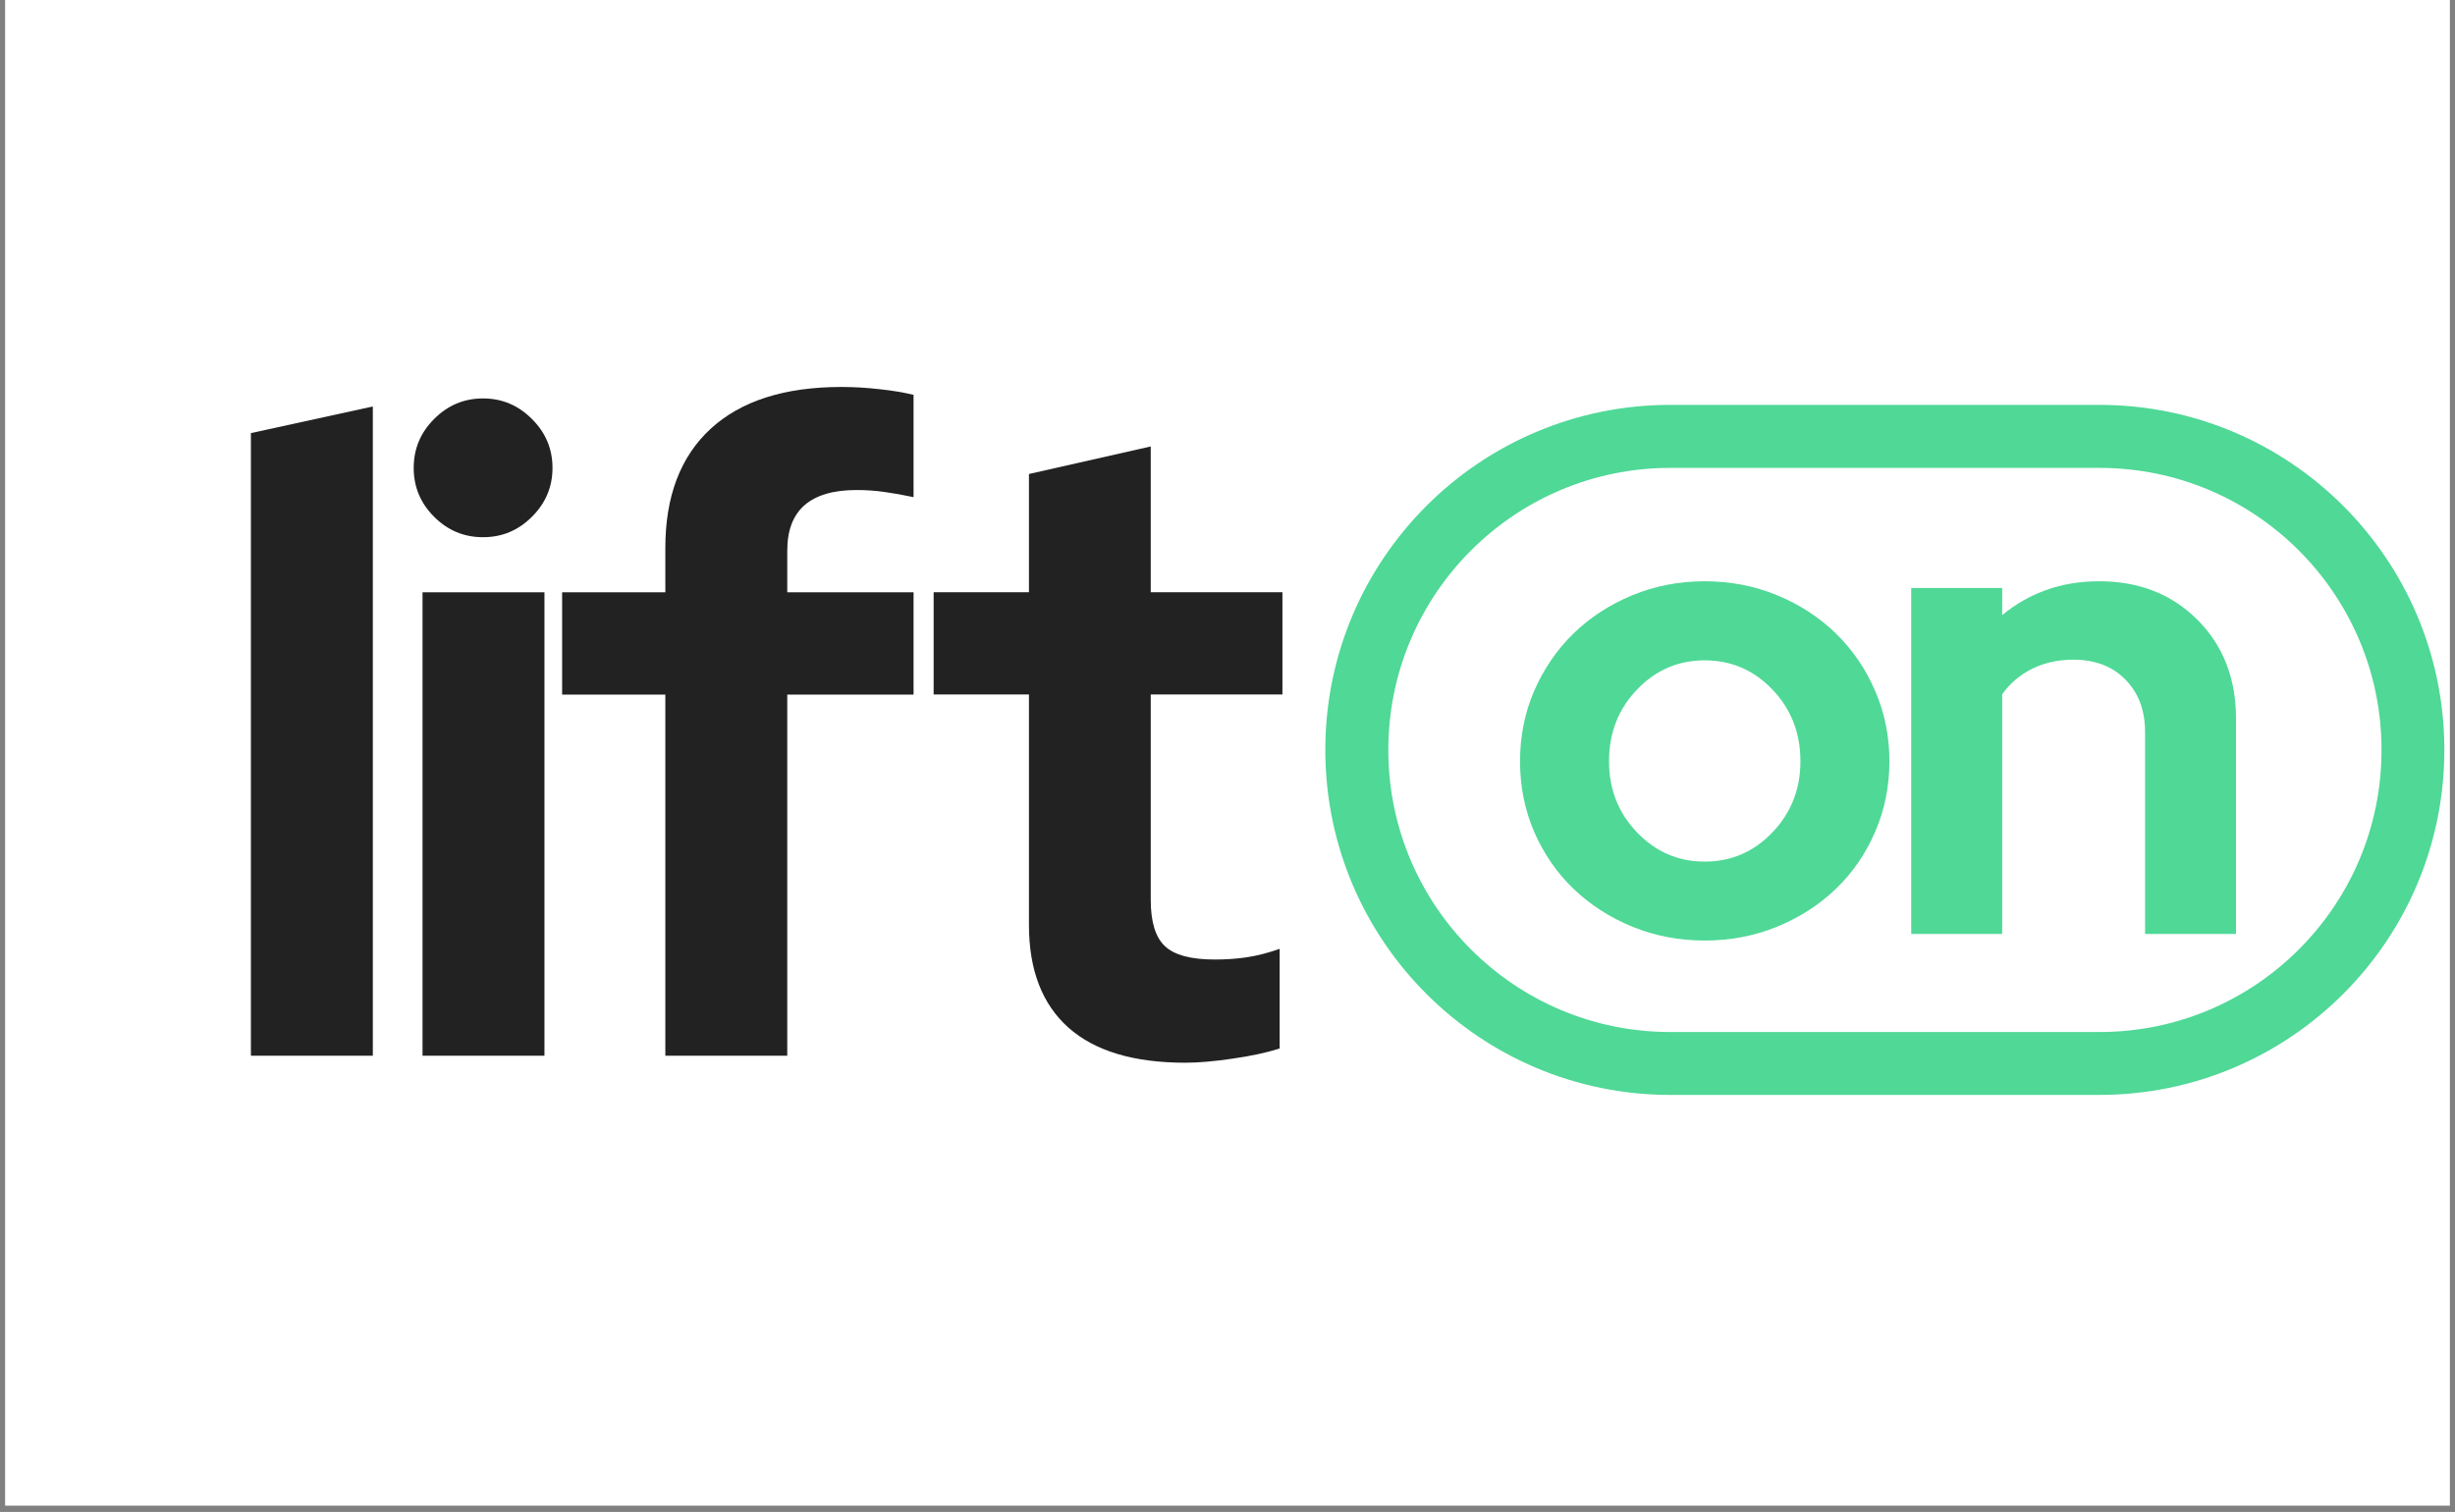
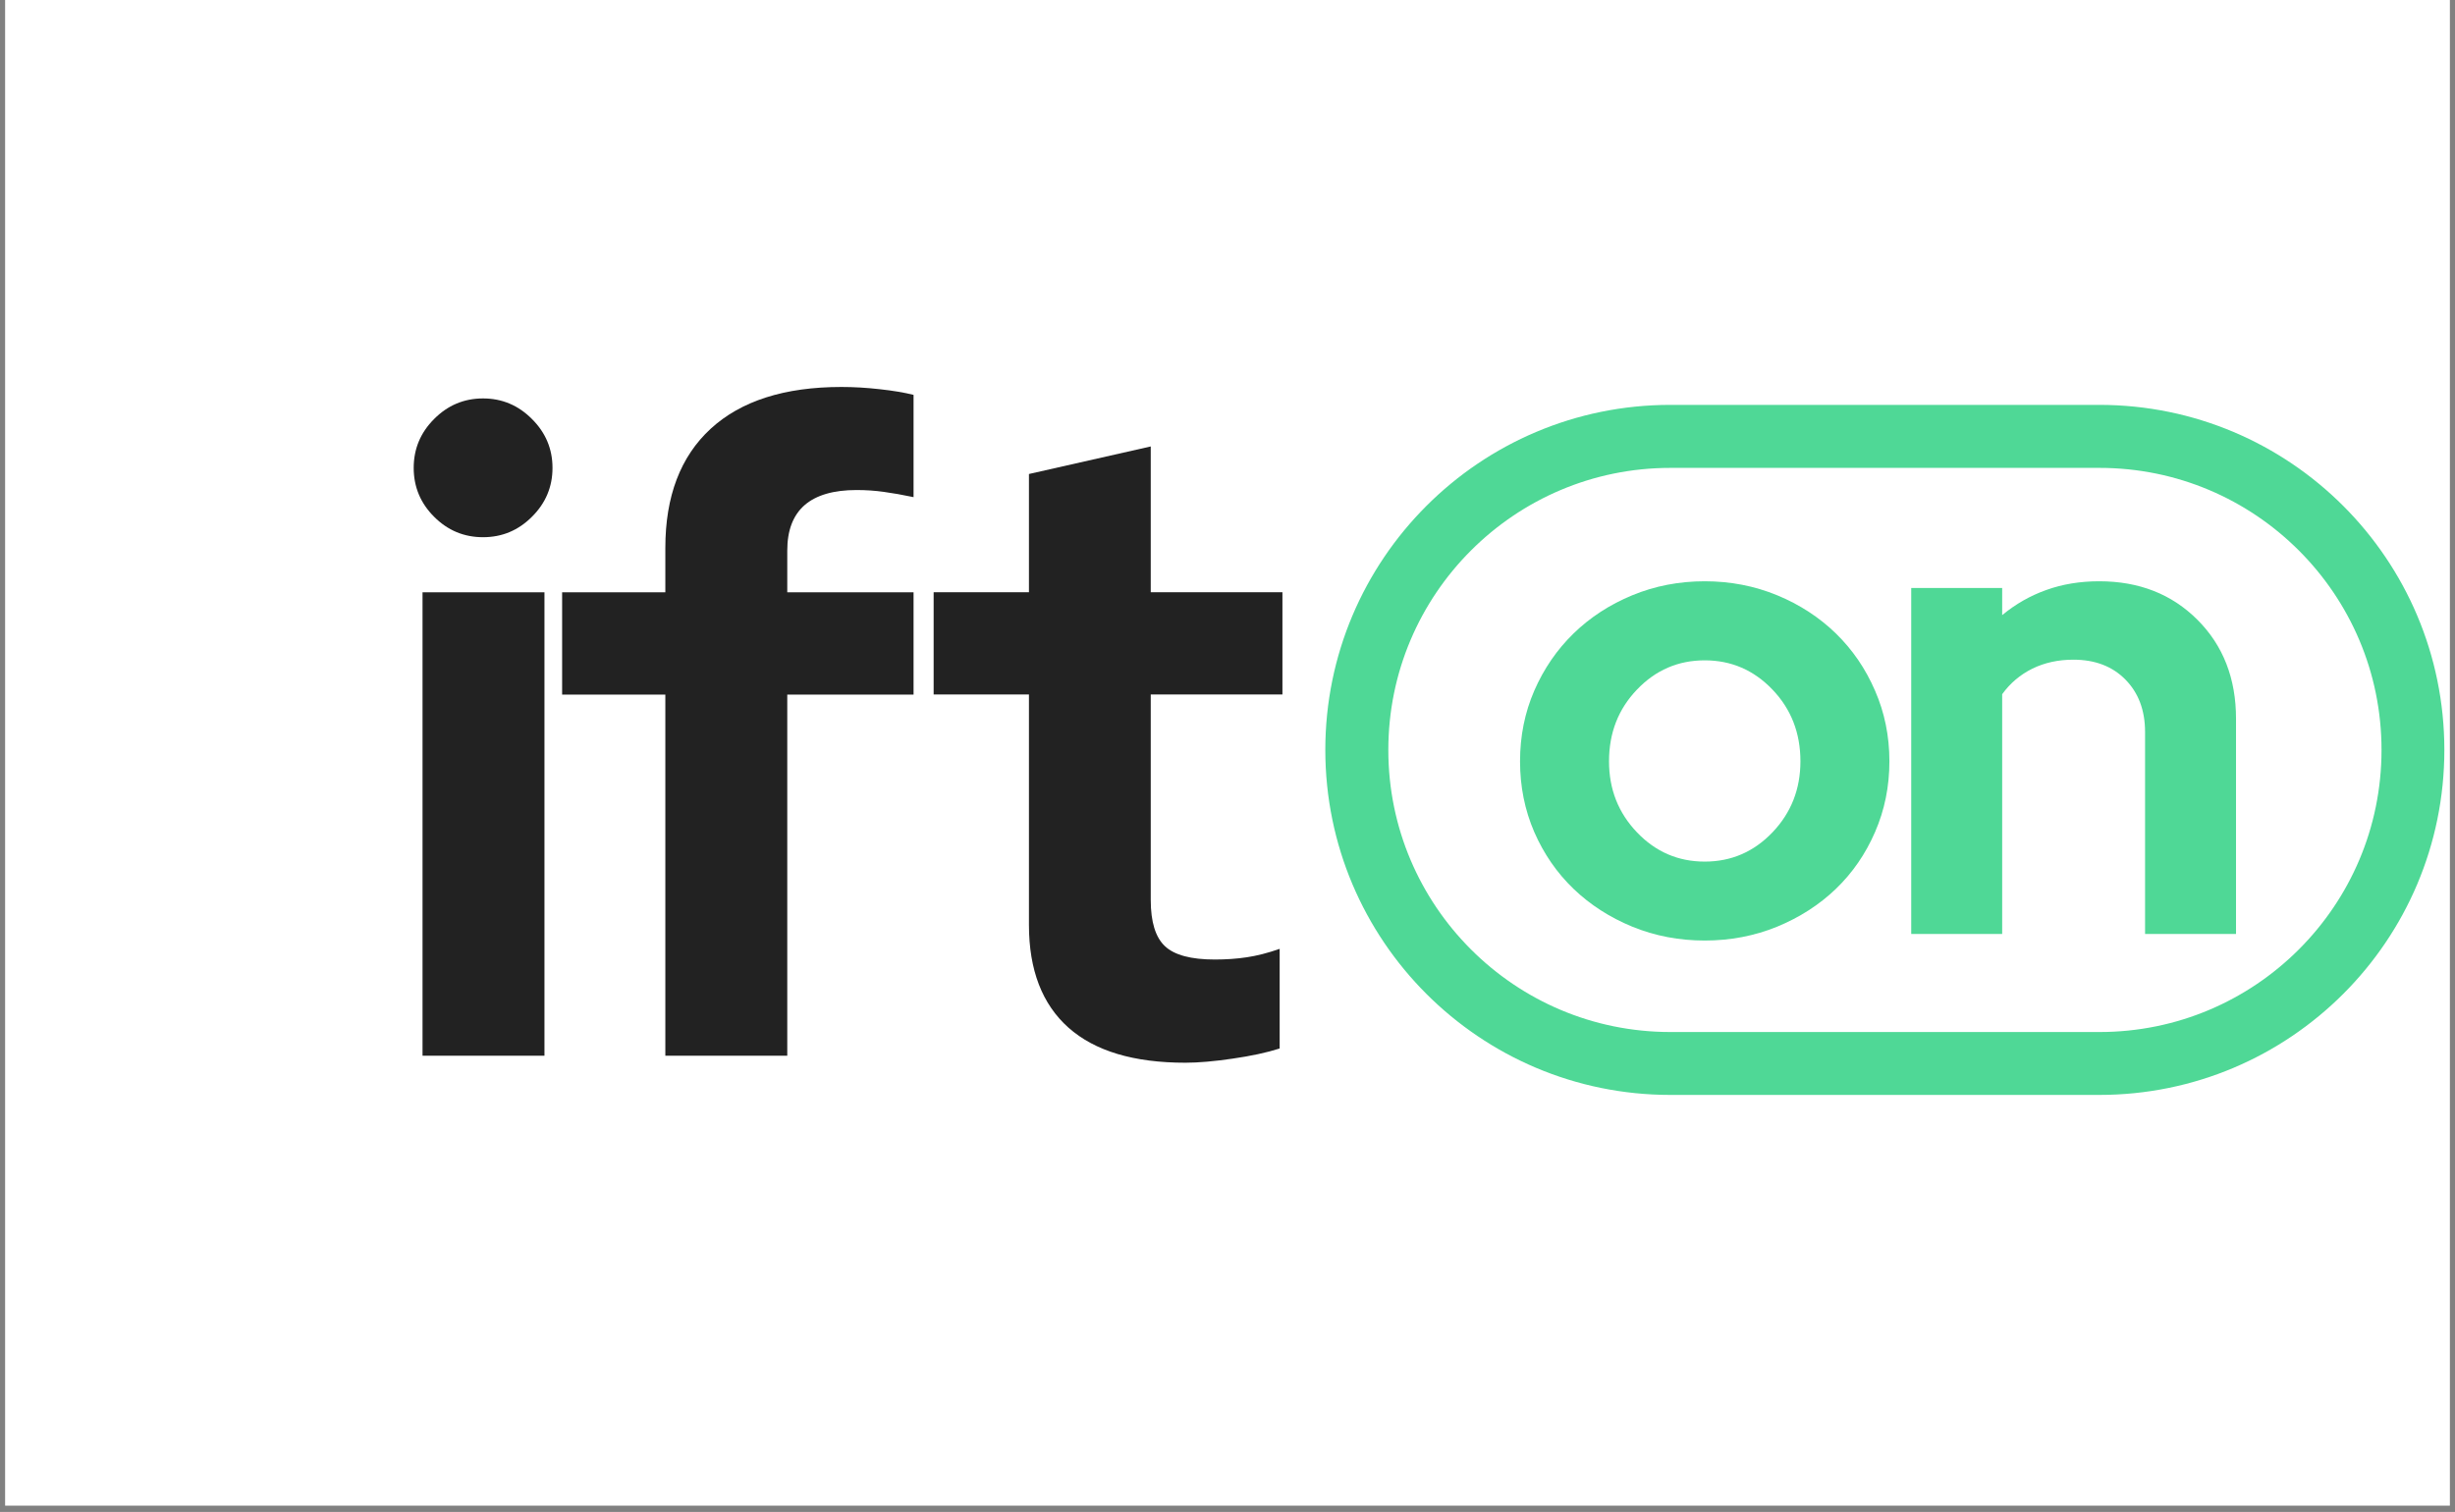
<svg xmlns="http://www.w3.org/2000/svg" width="388" zoomAndPan="magnify" viewBox="0 0 291 179.25" height="239" preserveAspectRatio="xMidYMid meet" version="1.2">
  <rect x="0" y="0" width="291" height="179.25" fill="#808080" stroke="none" />
  <defs>
    <clipPath id="0354617072">
      <path d="M 0.605 0 L 290.395 0 L 290.395 178.504 L 0.605 178.504 Z M 0.605 0 " />
    </clipPath>
    <clipPath id="146cdb6643">
      <path d="M 157.094 48 L 290 48 L 290 130 L 157.094 130 Z M 157.094 48 " />
    </clipPath>
    <clipPath id="00511e99c2">
      <path d="M 197.996 48 L 248.836 48 C 271.426 48 289.738 66.316 289.738 88.906 C 289.738 111.496 271.426 129.809 248.836 129.809 L 197.996 129.809 C 175.406 129.809 157.094 111.496 157.094 88.906 C 157.094 66.316 175.406 48 197.996 48 Z M 197.996 48 " />
    </clipPath>
  </defs>
  <g id="7042c54363">
    <g clip-rule="nonzero" clip-path="url(#0354617072)">
      <path style=" stroke:none;fill-rule:nonzero;fill:#ffffff;fill-opacity:1;" d="M 0.605 0 L 290.395 0 L 290.395 178.504 L 0.605 178.504 Z M 0.605 0 " />
    </g>
    <g clip-rule="nonzero" clip-path="url(#146cdb6643)">
      <g clip-rule="nonzero" clip-path="url(#00511e99c2)">
        <path style="fill:none;stroke-width:20;stroke-linecap:butt;stroke-linejoin:miter;stroke:#4fd896;stroke-opacity:1;stroke-miterlimit:4;" d="M 54.767 -0.002 L 122.837 -0.002 C 153.083 -0.002 177.601 24.522 177.601 54.768 C 177.601 85.013 153.083 109.532 122.837 109.532 L 54.767 109.532 C 24.521 109.532 0.002 85.013 0.002 54.768 C 0.002 24.522 24.521 -0.002 54.767 -0.002 Z M 54.767 -0.002 " transform="matrix(0.747,0,0,0.747,157.092,48.002)" />
      </g>
    </g>
    <g style="fill:#222222;fill-opacity:1;">
      <g transform="translate(24.053, 125.158)">
-         <path style="stroke:none" d="M 20.141 -76.969 L 20.141 0 L 5.688 0 L 5.688 -73.812 Z M 20.141 -76.969 " />
-       </g>
+         </g>
    </g>
    <g style="fill:#222222;fill-opacity:1;">
      <g transform="translate(44.396, 125.158)">
        <path style="stroke:none" d="M 12.859 -61.469 C 10.609 -61.469 8.676 -62.273 7.062 -63.891 C 5.445 -65.504 4.641 -67.438 4.641 -69.688 C 4.641 -71.938 5.445 -73.867 7.062 -75.484 C 8.676 -77.109 10.609 -77.922 12.859 -77.922 C 15.109 -77.922 17.039 -77.109 18.656 -75.484 C 20.281 -73.867 21.094 -71.938 21.094 -69.688 C 21.094 -67.438 20.281 -65.504 18.656 -63.891 C 17.039 -62.273 15.109 -61.469 12.859 -61.469 Z M 20.141 -54.938 L 20.141 0 L 5.688 0 L 5.688 -54.938 Z M 20.141 -54.938 " />
      </g>
    </g>
    <g style="fill:#222222;fill-opacity:1;">
      <g transform="translate(64.74, 125.158)">
        <path style="stroke:none" d="M 1.891 -54.938 L 14.125 -54.938 L 14.125 -60.203 C 14.125 -66.316 15.914 -71.023 19.5 -74.328 C 23.094 -77.629 28.258 -79.281 35 -79.281 C 36.477 -79.281 37.988 -79.191 39.531 -79.016 C 41.082 -78.848 42.422 -78.625 43.547 -78.344 L 43.547 -66.219 C 42.211 -66.5 41.035 -66.707 40.016 -66.844 C 38.992 -66.988 37.922 -67.062 36.797 -67.062 C 34.055 -67.062 32 -66.461 30.625 -65.266 C 29.258 -64.066 28.578 -62.273 28.578 -59.891 L 28.578 -54.938 L 43.547 -54.938 L 43.547 -42.812 L 28.578 -42.812 L 28.578 0 L 14.125 0 L 14.125 -42.812 L 1.891 -42.812 Z M 1.891 -54.938 " />
      </g>
    </g>
    <g style="fill:#222222;fill-opacity:1;">
      <g transform="translate(108.777, 125.148)">
        <path style="stroke:none" d="M 13.188 -15.5 L 13.188 -42.812 L 1.891 -42.812 L 1.891 -54.938 L 13.188 -54.938 L 13.188 -68.953 L 27.625 -72.219 L 27.625 -54.938 L 43.234 -54.938 L 43.234 -42.812 L 27.625 -42.812 L 27.625 -18.453 C 27.625 -15.848 28.188 -14.02 29.312 -12.969 C 30.438 -11.914 32.406 -11.391 35.219 -11.391 C 36.551 -11.391 37.812 -11.477 39 -11.656 C 40.195 -11.832 41.5 -12.164 42.906 -12.656 L 42.906 -0.844 C 41.363 -0.352 39.504 0.047 37.328 0.359 C 35.148 0.68 33.285 0.844 31.734 0.844 C 25.617 0.844 21 -0.539 17.875 -3.312 C 14.75 -6.094 13.188 -10.156 13.188 -15.5 Z M 13.188 -15.5 " />
      </g>
    </g>
    <g style="fill:#4fd896;fill-opacity:1;">
      <g transform="translate(177.817, 110.725)">
        <path style="stroke:none" d="M 2.359 -20.469 C 2.359 -23.457 2.922 -26.25 4.047 -28.844 C 5.18 -31.445 6.734 -33.707 8.703 -35.625 C 10.672 -37.539 12.992 -39.051 15.672 -40.156 C 18.348 -41.258 21.207 -41.812 24.25 -41.812 C 27.289 -41.812 30.148 -41.258 32.828 -40.156 C 35.504 -39.051 37.828 -37.539 39.797 -35.625 C 41.766 -33.707 43.312 -31.445 44.438 -28.844 C 45.57 -26.25 46.141 -23.457 46.141 -20.469 C 46.141 -17.477 45.57 -14.68 44.438 -12.078 C 43.312 -9.484 41.766 -7.238 39.797 -5.344 C 37.828 -3.457 35.504 -1.961 32.828 -0.859 C 30.148 0.234 27.289 0.781 24.25 0.781 C 21.207 0.781 18.348 0.234 15.672 -0.859 C 12.992 -1.961 10.672 -3.457 8.703 -5.344 C 6.734 -7.238 5.18 -9.484 4.047 -12.078 C 2.922 -14.68 2.359 -17.477 2.359 -20.469 Z M 24.25 -8.578 C 27.395 -8.578 30.07 -9.734 32.281 -12.047 C 34.488 -14.359 35.594 -17.164 35.594 -20.469 C 35.594 -23.832 34.488 -26.664 32.281 -28.969 C 30.07 -31.281 27.395 -32.438 24.25 -32.438 C 21.102 -32.438 18.426 -31.281 16.219 -28.969 C 14.008 -26.664 12.906 -23.832 12.906 -20.469 C 12.906 -17.164 14.008 -14.359 16.219 -12.047 C 18.426 -9.734 21.102 -8.578 24.25 -8.578 Z M 24.25 -8.578 " />
      </g>
    </g>
    <g style="fill:#4fd896;fill-opacity:1;">
      <g transform="translate(222.294, 110.725)">
        <path style="stroke:none" d="M 4.25 0 L 4.25 -41.016 L 15.031 -41.016 L 15.031 -37.797 C 16.613 -39.109 18.359 -40.102 20.266 -40.781 C 22.18 -41.469 24.27 -41.812 26.531 -41.812 C 31.258 -41.812 35.145 -40.285 38.188 -37.234 C 41.227 -34.191 42.75 -30.285 42.75 -25.516 L 42.75 0 L 31.969 0 L 31.969 -23.938 C 31.969 -26.508 31.191 -28.582 29.641 -30.156 C 28.098 -31.727 26.039 -32.516 23.469 -32.516 C 21.676 -32.516 20.055 -32.16 18.609 -31.453 C 17.172 -30.742 15.977 -29.734 15.031 -28.422 L 15.031 0 Z M 4.25 0 " />
      </g>
    </g>
  </g>
</svg>